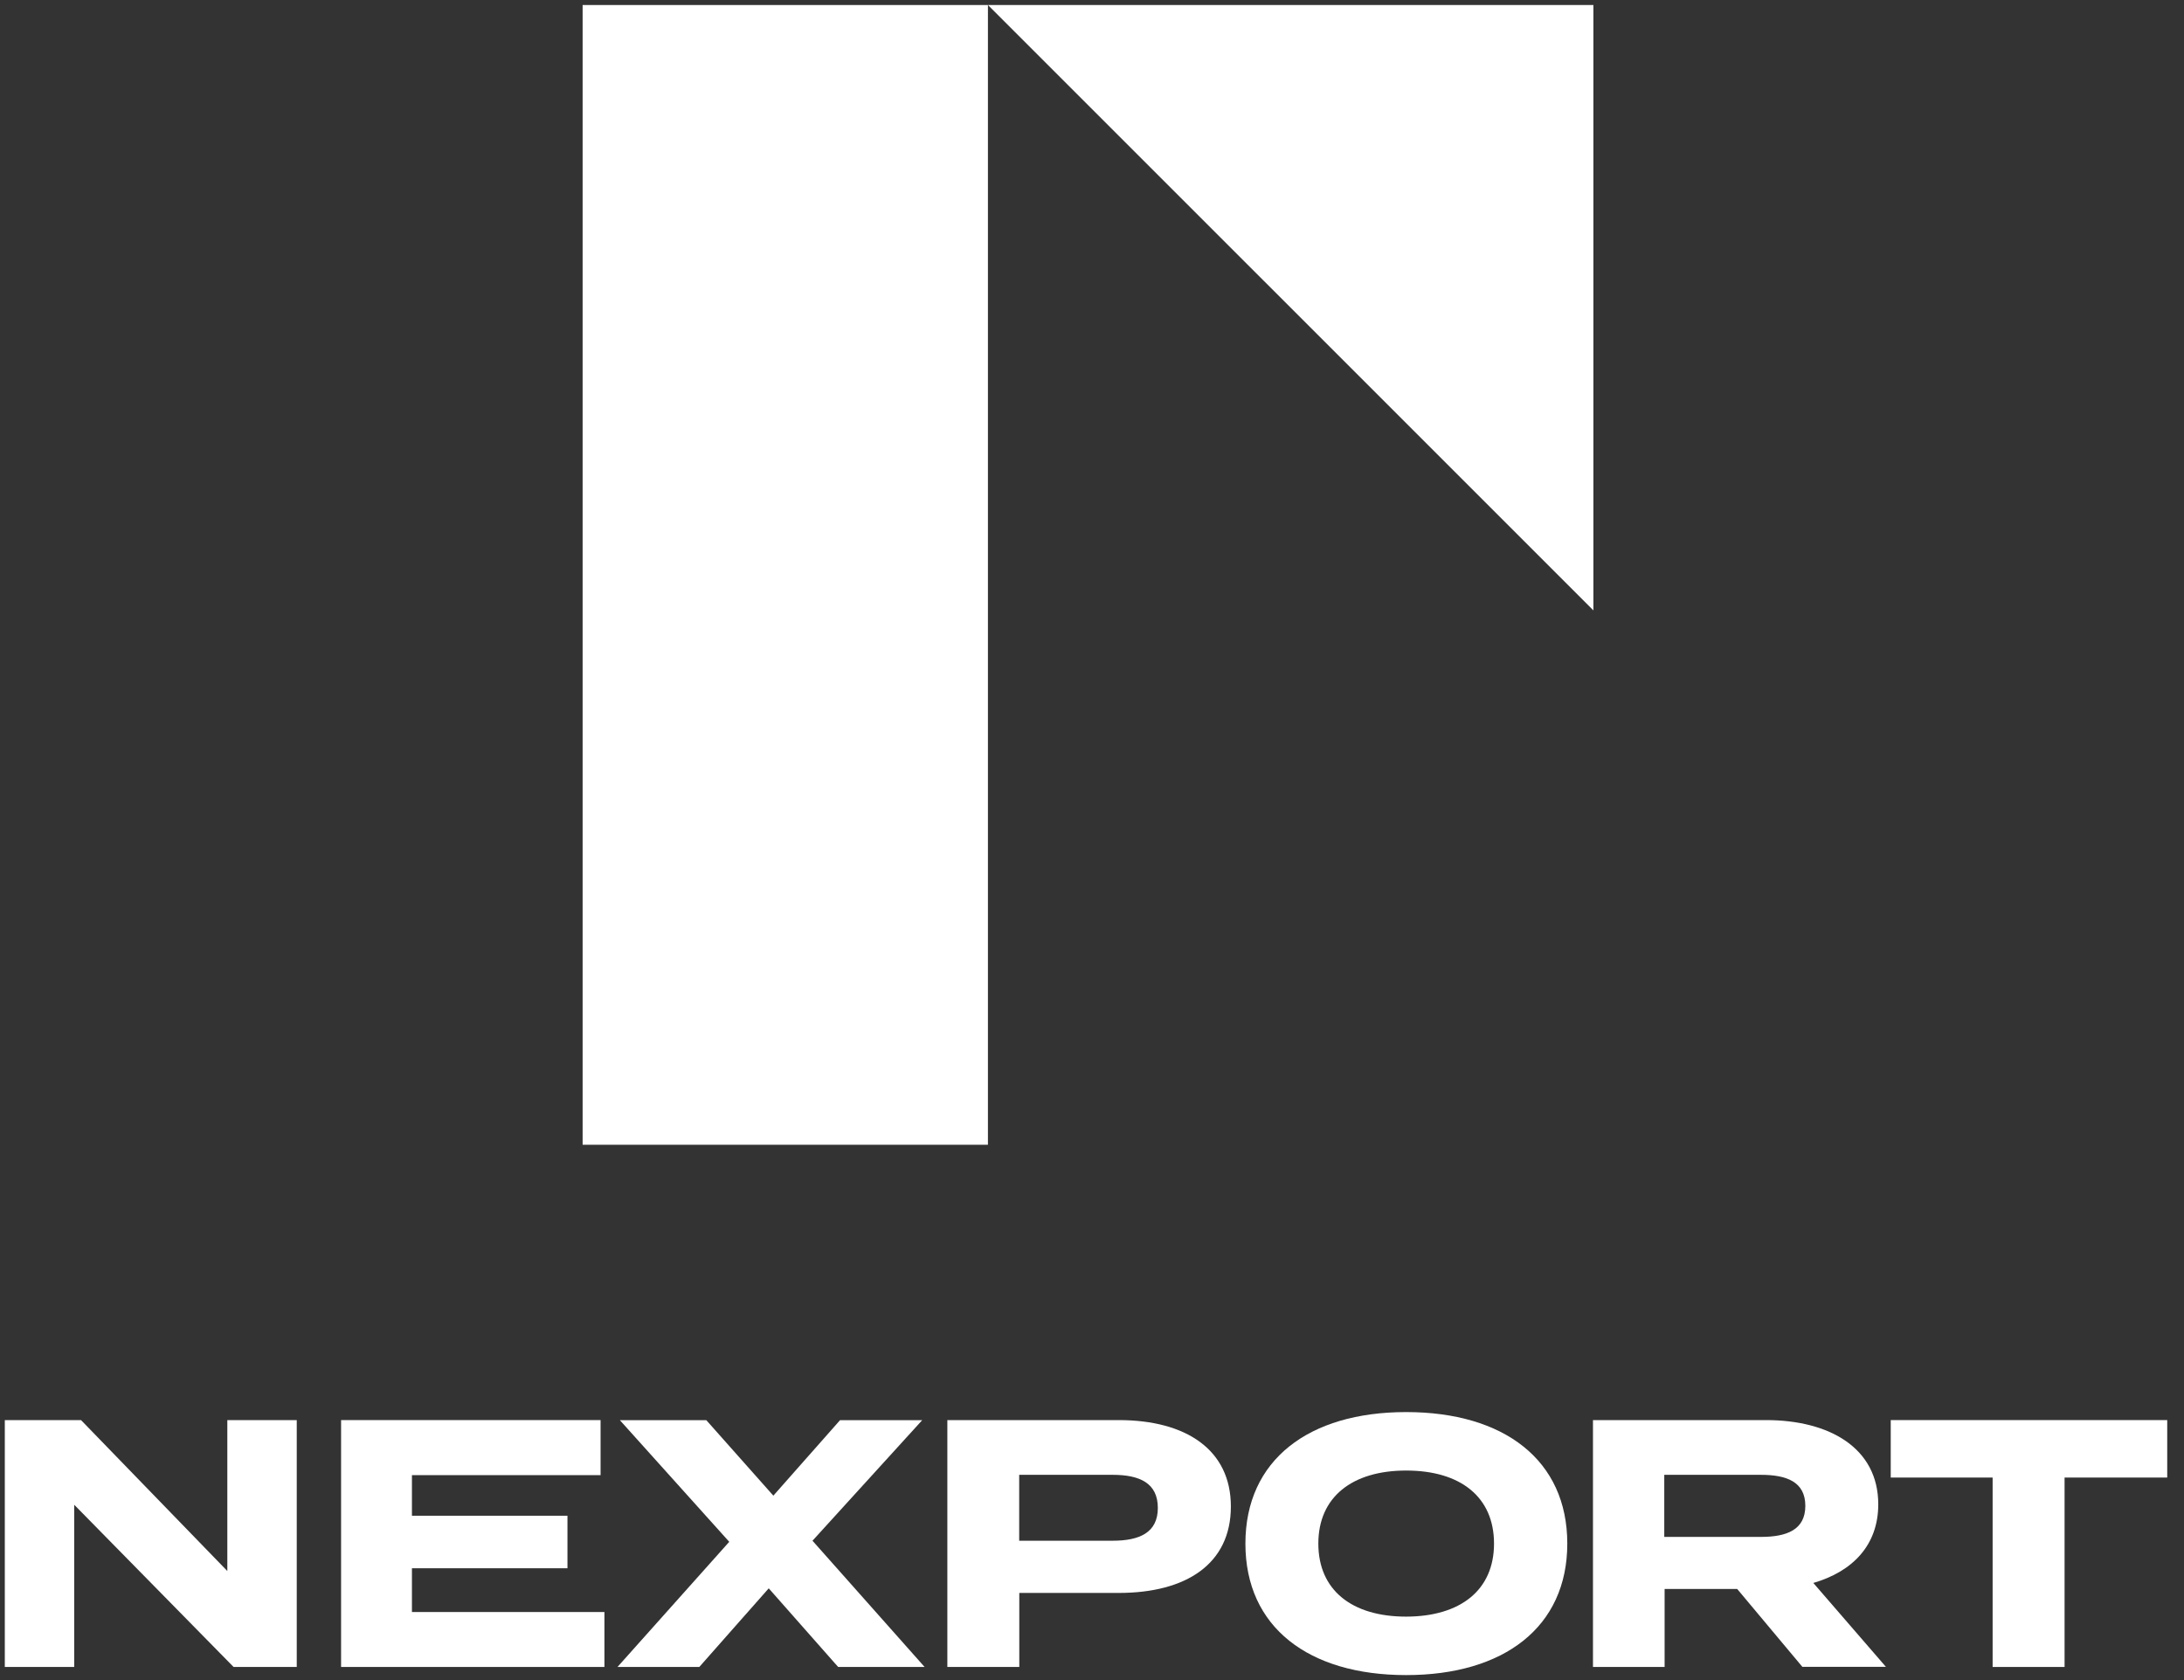
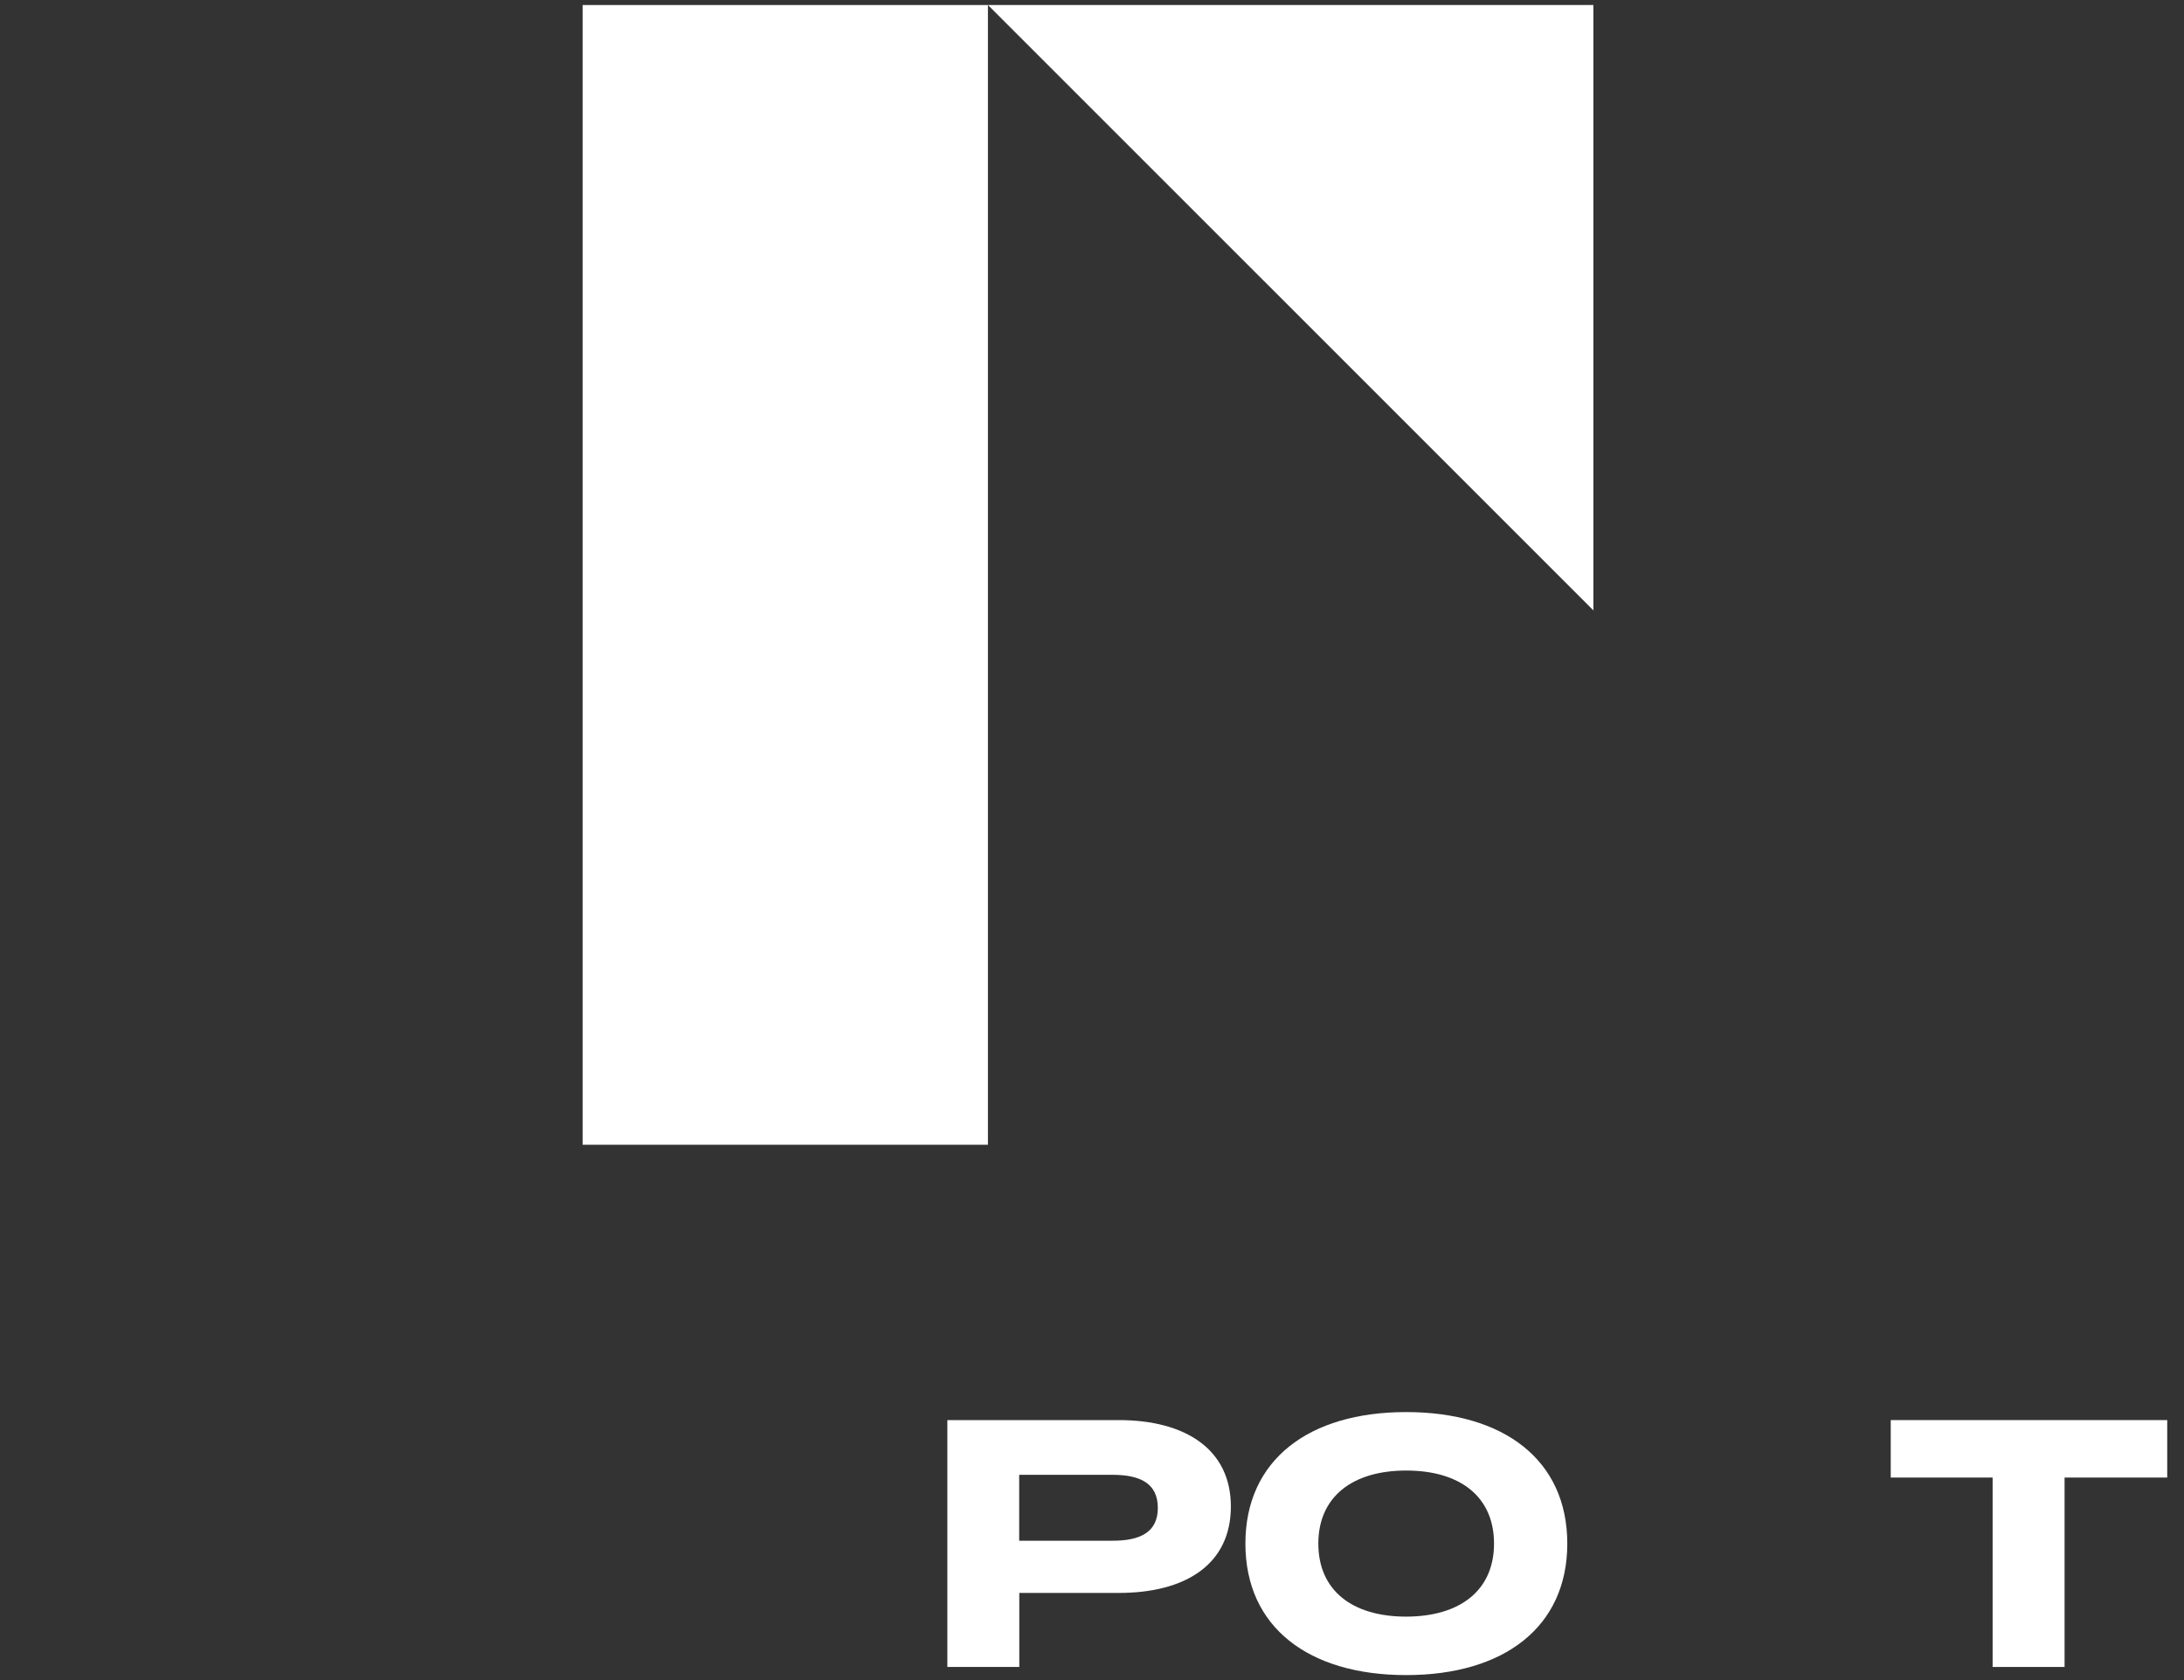
<svg xmlns="http://www.w3.org/2000/svg" width="104" height="80" viewBox="0 0 104 80" fill="none">
  <rect x="0" y="0" width="104" height="80" fill="#333333" stroke="none" />
  <path d="M47.044 0.239H27.744V54.51H47.044V0.239Z" fill="white" />
  <path d="M75.876 29.065L47.045 0.239H75.876V29.065Z" fill="white" />
-   <path d="M14.131 67.621V79.376H11.123L3.534 71.652V79.376H0.229V67.621H3.858L10.825 74.807V67.621H14.131Z" fill="white" />
-   <path d="M28.782 76.755V79.376H16.242V67.621H28.599V70.242H19.616V72.175H27.022V74.676H19.616V76.76H28.782V76.755Z" fill="white" />
-   <path d="M38.69 73.365L44.028 79.376H39.912L36.606 75.632L33.3 79.376H29.404L34.726 73.417L29.519 67.626H33.635L36.826 71.219L40.001 67.626H43.913L38.69 73.365Z" fill="white" />
  <path d="M58.613 71.736C58.613 74.472 56.482 75.851 53.275 75.851H48.538V79.376H45.112V67.621H53.275C56.477 67.621 58.613 69.031 58.613 71.736ZM55.135 71.804C55.135 70.613 54.262 70.227 52.983 70.227H48.533V73.365H52.983C54.262 73.365 55.135 72.979 55.135 71.804Z" fill="white" />
  <path d="M59.305 73.501C59.305 69.522 62.313 67.239 66.961 67.239C71.615 67.239 74.633 69.522 74.633 73.501C74.633 77.481 71.609 79.763 66.961 79.763C62.313 79.763 59.305 77.481 59.305 73.501ZM71.144 73.501C71.144 71.287 69.552 70.023 66.961 70.023C64.392 70.023 62.778 71.281 62.778 73.501C62.778 75.715 64.371 76.979 66.961 76.979C69.546 76.974 71.144 75.715 71.144 73.501Z" fill="white" />
-   <path d="M85.832 79.376L82.724 75.663H79.267V79.376H75.856V67.621H84.103C87.111 67.621 89.441 68.947 89.441 71.631C89.441 73.595 88.198 74.838 86.349 75.376L89.806 79.371H85.832V79.376ZM83.852 73.183C85.08 73.183 85.968 72.848 85.968 71.705C85.968 70.561 85.08 70.227 83.852 70.227H79.251V73.183H83.852Z" fill="white" />
  <path d="M103.201 70.357H98.313V79.376H94.887V70.357H90.035V67.621H103.201V70.357Z" fill="white" />
</svg>